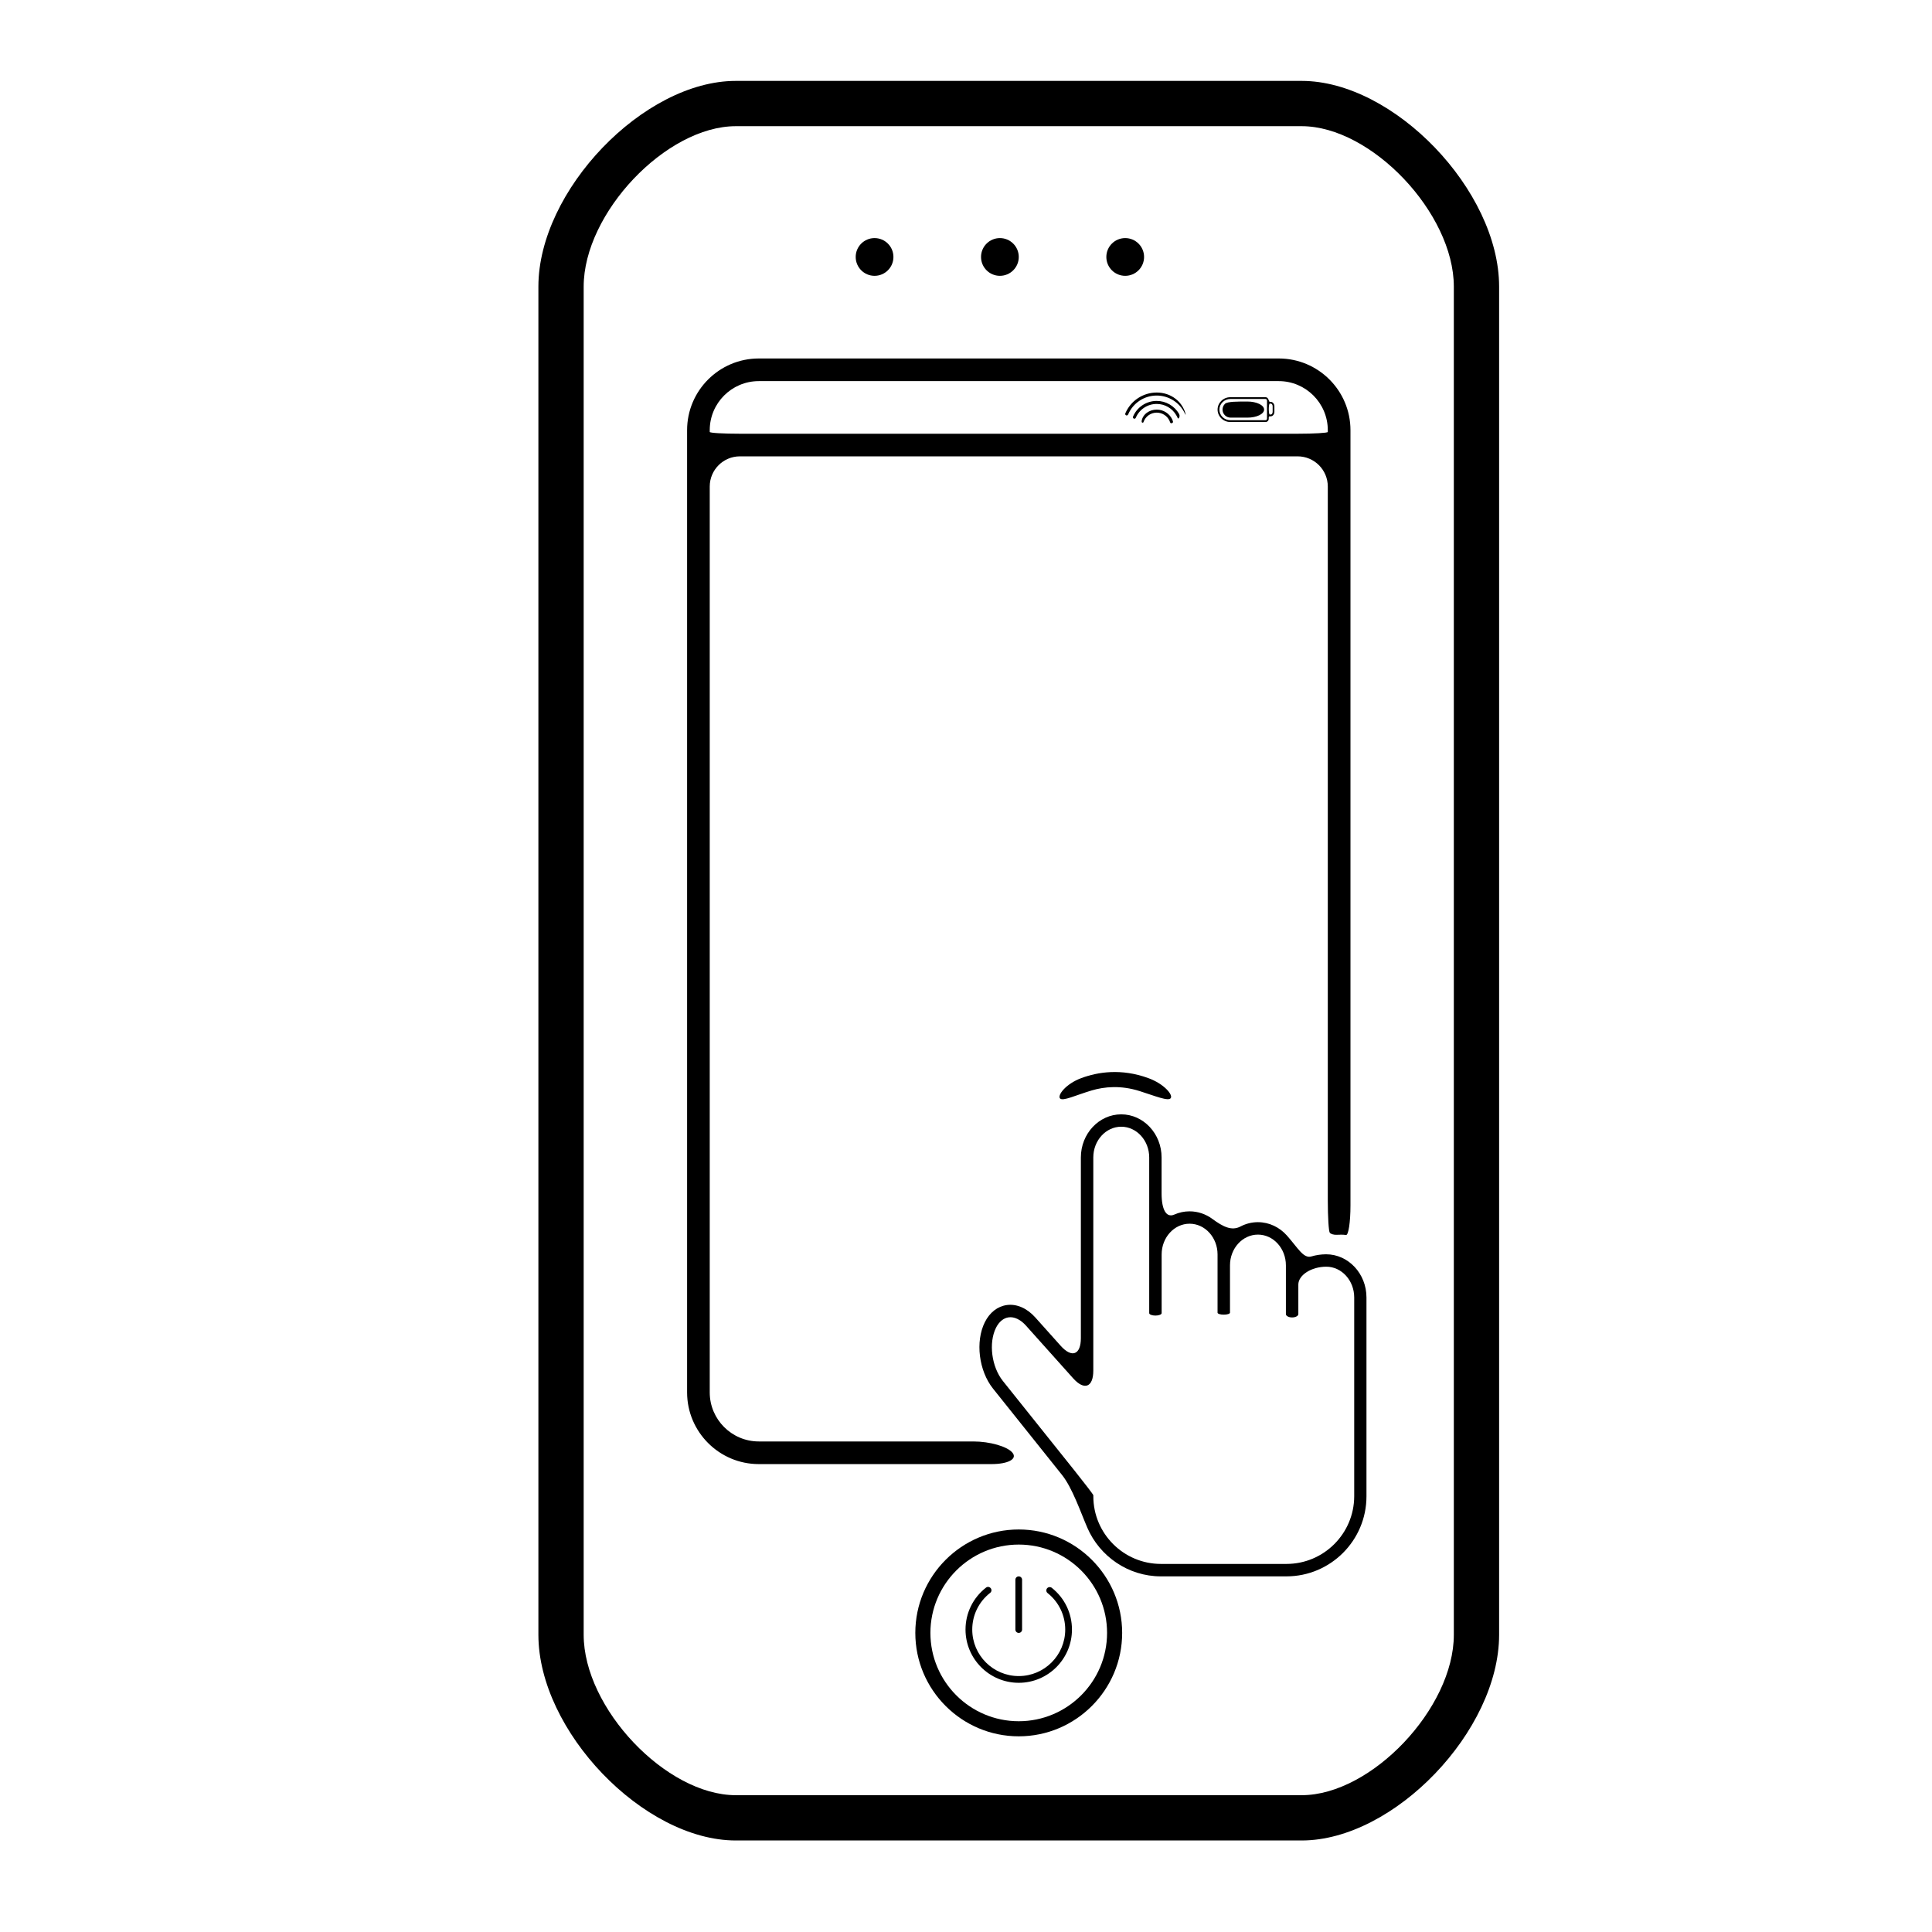
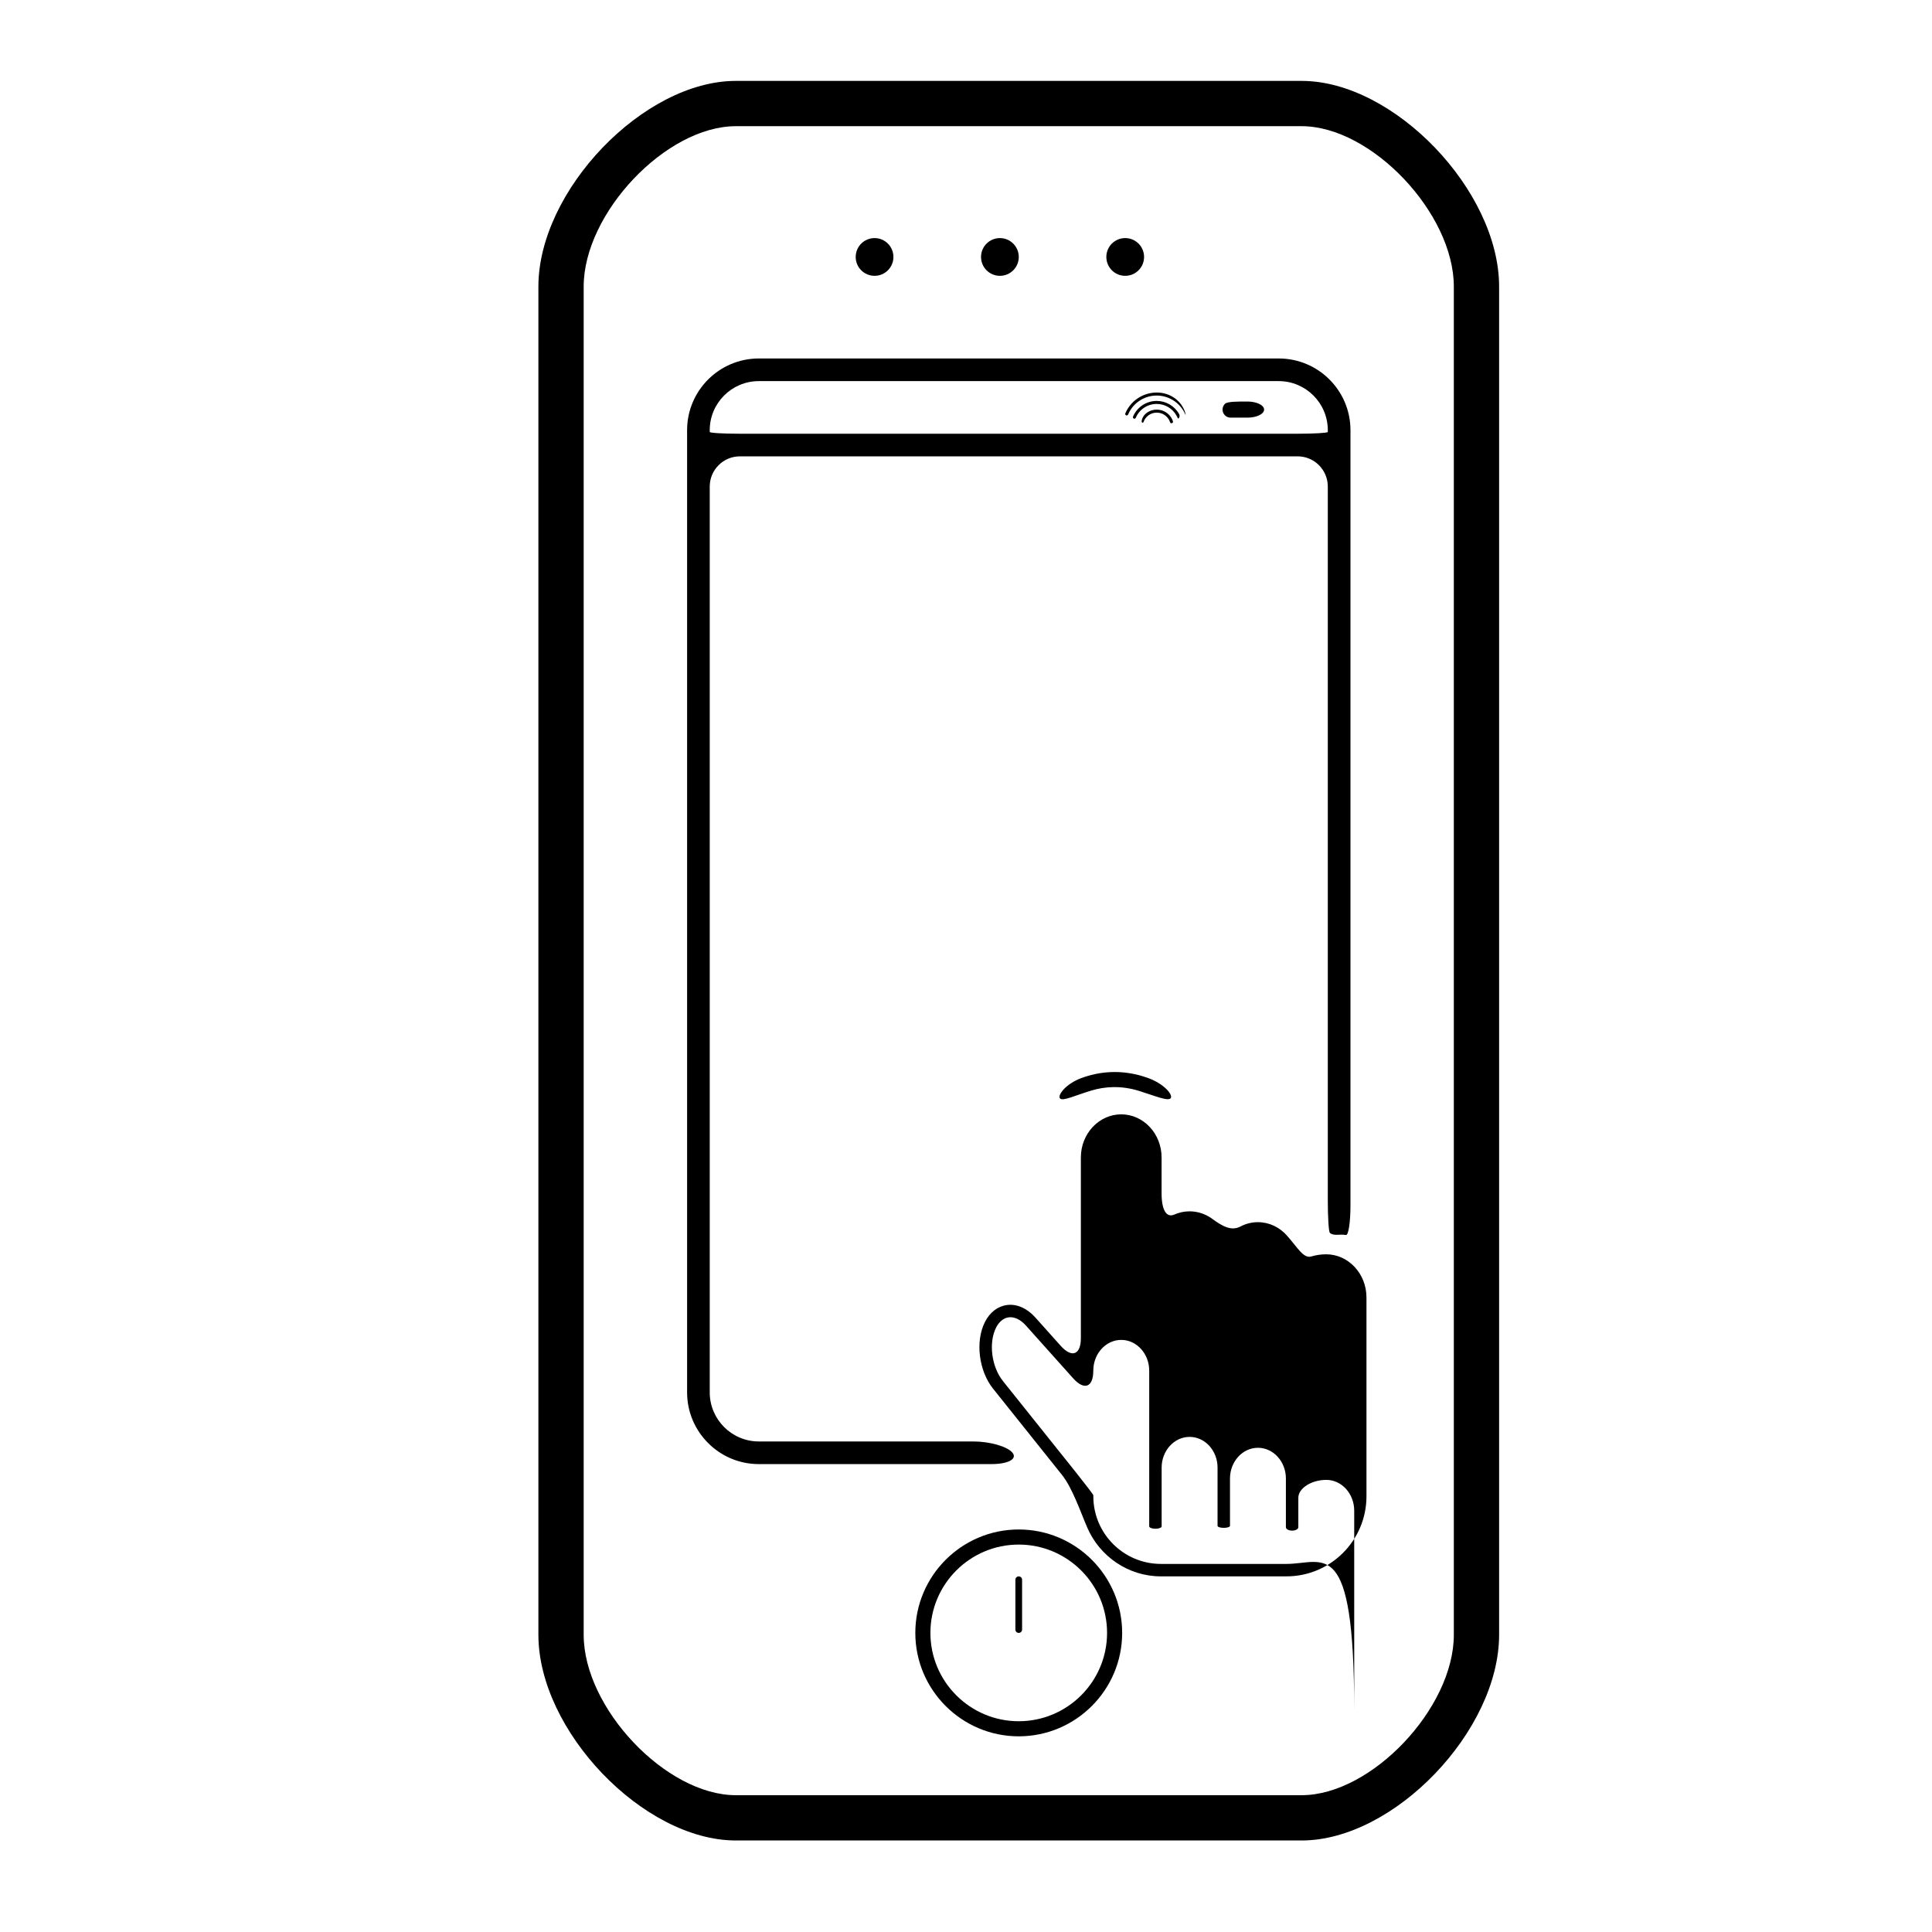
<svg xmlns="http://www.w3.org/2000/svg" version="1.1" id="Capa_1" x="0px" y="0px" viewBox="0 0 64 64" style="enable-background:new 0 0 64 64;" xml:space="preserve">
  <g>
-     <path d="M34.841,52.598c-0.048-0.037-0.118-0.029-0.156,0.018c-0.038,0.049-0.03,0.119,0.017,0.156   c0.372,0.295,0.585,0.736,0.585,1.209c0,0.85-0.69,1.541-1.54,1.541c-0.849,0-1.54-0.691-1.54-1.541   c0-0.477,0.216-0.92,0.593-1.215c0.049-0.037,0.058-0.107,0.019-0.154c-0.038-0.049-0.108-0.059-0.156-0.02   c-0.431,0.336-0.679,0.844-0.679,1.389c0,0.973,0.791,1.764,1.763,1.764c0.972,0,1.763-0.791,1.763-1.764   C35.51,53.439,35.267,52.936,34.841,52.598z" />
    <path d="M33.747,54.092c0.062,0,0.111-0.049,0.111-0.111v-1.65c0-0.062-0.05-0.111-0.111-0.111c-0.062,0-0.111,0.049-0.111,0.111   v1.65C33.636,54.043,33.685,54.092,33.747,54.092z" />
    <path d="M43.12,2.68H24.374c-3.056,0-6.539,3.631-6.539,6.814v44.66c0,3.184,3.483,6.814,6.539,6.814H43.12   c3.056,0,6.54-3.631,6.54-6.814V9.494C49.66,6.311,46.176,2.68,43.12,2.68z M48.16,54.154c0,2.434-2.732,5.314-5.04,5.314H24.374   c-2.308,0-5.039-2.881-5.039-5.314V9.494c0-2.434,2.731-5.314,5.039-5.314H43.12c2.308,0,5.04,2.881,5.04,5.314V54.154z" />
    <path d="M33.747,50.666c-1.889,0-3.426,1.537-3.426,3.426c0,1.889,1.537,3.426,3.426,3.426c1.889,0,3.426-1.537,3.426-3.426   C37.173,52.203,35.636,50.666,33.747,50.666z M33.747,57.018c-1.613,0-2.926-1.312-2.926-2.926s1.312-2.926,2.926-2.926   s2.926,1.312,2.926,2.926S35.36,57.018,33.747,57.018z" />
    <circle cx="28.971" cy="8.512" r="0.625" />
    <circle cx="33.123" cy="8.512" r="0.625" />
    <circle cx="37.274" cy="8.512" r="0.625" />
    <path d="M37.99,13.673c-0.157,0.112-0.191,0.3-0.162,0.32c0.028,0.019,0.045,0.008,0.051-0.01c0.065-0.188,0.24-0.314,0.44-0.314   c0.182,0,0.348,0.107,0.423,0.271c0.007,0.016,0.014,0.033,0.019,0.049c0.003,0.011,0.01,0.019,0.018,0.026   c0.014,0.01,0.051,0.006,0.068-0.013c0.011-0.013,0.014-0.029,0.009-0.042c-0.007-0.021-0.015-0.041-0.022-0.061   c-0.092-0.201-0.293-0.33-0.514-0.33C38.198,13.568,38.084,13.606,37.99,13.673z" />
    <path d="M37.533,13.801c-0.01,0.025,0.002,0.055,0.026,0.066c0.024,0.01,0.056-0.002,0.065-0.027   c0.118-0.279,0.391-0.459,0.693-0.459c0.269,0,0.519,0.144,0.652,0.379c0.016,0.025,0.029,0.053,0.041,0.082   c0.004,0.009,0.01,0.016,0.018,0.021c0.013,0.009,0.042-0.027,0.046-0.073c0.003-0.04-0.007-0.06-0.018-0.081   c-0.151-0.264-0.435-0.428-0.739-0.428C37.975,13.281,37.667,13.484,37.533,13.801z" />
    <path d="M37.278,13.693c-0.011,0.025,0.001,0.055,0.026,0.066c0.025,0.01,0.055-0.004,0.066-0.027   c0.16-0.381,0.533-0.629,0.947-0.629c0.398,0,0.764,0.232,0.933,0.594c0.008,0.019,0.015,0.033,0.023,0.042   c0.015,0.021-0.035-0.299-0.329-0.527c-0.179-0.139-0.398-0.209-0.626-0.209C37.863,13.004,37.455,13.275,37.278,13.693z" />
-     <path d="M42.061,13.312c-0.018,0-0.026-0.052-0.054-0.102c-0.02-0.035-0.051-0.052-0.085-0.052h-1.165   c-0.233,0-0.423,0.184-0.423,0.41c0,0.226,0.189,0.412,0.423,0.412h1.165c0.059,0,0.107-0.049,0.107-0.109c0,0,0-0.018,0-0.04   c0-0.022,0.014-0.04,0.032-0.04h0.032c0.068,0,0.123-0.066,0.123-0.147v-0.186c0-0.08-0.055-0.146-0.123-0.146   C42.094,13.312,42.079,13.312,42.061,13.312z M41.971,13.342v0.42v0.109c0,0.027-0.022,0.049-0.049,0.049h-1.165   c-0.2,0-0.363-0.156-0.363-0.351c0-0.193,0.163-0.352,0.363-0.352h1.165c0.026,0,0.049,0.022,0.049,0.049V13.342z M42.094,13.732   c0,0-0.014,0-0.032,0s-0.032-0.081-0.032-0.181c0-0.1,0.014-0.181,0.032-0.181h0.032c0.035,0,0.064,0.039,0.064,0.088v0.186   C42.158,13.693,42.129,13.732,42.094,13.732z" />
    <path d="M40.577,13.378c-0.049,0.049-0.079,0.116-0.079,0.19c0,0.146,0.117,0.267,0.269,0.267c0,0,0.248,0,0.554,0   c0.306,0,0.554-0.119,0.554-0.267c0-0.147-0.248-0.267-0.554-0.267C41.014,13.302,40.659,13.296,40.577,13.378z" />
    <path d="M32.241,47.75h-7.105c-0.896,0-1.625-0.729-1.625-1.625V16.117c0-0.552,0.448-1,1-1h18.474c0.552,0,1,0.448,1,1v23.644   c0,0.552,0.029,1.035,0.067,1.077c0.037,0.042,0.135,0.071,0.224,0.066c0.054-0.003,0.108-0.004,0.162-0.004   c0.051,0,0.101,0.004,0.15,0.011c0.082,0.01,0.148-0.427,0.148-0.979V14.25c0-1.311-1.065-2.375-2.375-2.375H25.136   c-1.309,0-2.375,1.064-2.375,2.375v31.875c0,1.309,1.066,2.375,2.375,2.375h7.705c0.552,0,0.866-0.168,0.7-0.375   C33.375,47.918,32.793,47.75,32.241,47.75z M25.136,12.625h17.224c0.896,0,1.625,0.729,1.625,1.625c0,0,0,0.026,0,0.059   c0,0.032-0.448,0.059-1,0.059H24.511c-0.552,0-1-0.026-1-0.059V14.25C23.511,13.354,24.239,12.625,25.136,12.625z" />
-     <path d="M43.441,41.621c-0.263,0.078-0.444-0.28-0.811-0.693c-0.242-0.272-0.583-0.442-0.962-0.442   c-0.207,0-0.401,0.052-0.575,0.143c-0.292,0.153-0.574,0.012-0.934-0.252c-0.215-0.158-0.474-0.25-0.754-0.25   c-0.178,0-0.348,0.038-0.504,0.107c-0.262,0.116-0.422-0.152-0.422-0.704v-1.188c0-0.787-0.6-1.428-1.337-1.428   s-1.337,0.641-1.337,1.428v5.986c0,0.552-0.299,0.666-0.667,0.255l-0.847-0.946c-0.271-0.301-0.611-0.451-0.938-0.406   c-0.308,0.043-0.566,0.244-0.729,0.568c-0.321,0.643-0.2,1.611,0.273,2.203l2.284,2.858c0.345,0.431,0.62,1.245,0.84,1.752   c0.409,0.943,1.352,1.607,2.435,1.607h4.159c1.462,0,2.651-1.189,2.651-2.652V42.98c0-0.789-0.6-1.43-1.337-1.43   C43.758,41.551,43.593,41.576,43.441,41.621z M42.617,51.807h-4.159c-1.235,0-2.24-1.004-2.24-2.24c0,0,0-0.016,0-0.036   c0-0.02-0.28-0.386-0.624-0.817l-2.372-2.967c-0.376-0.471-0.478-1.262-0.228-1.764c0.1-0.199,0.248-0.32,0.416-0.344   c0.19-0.027,0.398,0.074,0.576,0.273l1.564,1.747c0.368,0.411,0.667,0.297,0.667-0.255v-7.062c0-0.561,0.415-1.018,0.926-1.018   c0.51,0,0.926,0.457,0.926,1.018v3.213v1.863c0,0,0,0.036,0,0.081c0,0.045,0.092,0.081,0.206,0.081   c0.114,0,0.206-0.036,0.206-0.081v-0.081v-1.863c0-0.561,0.415-1.018,0.926-1.018c0.511,0,0.926,0.457,0.926,1.018v0.361v1.502   c0,0,0,0.03,0,0.066c0,0.037,0.092,0.066,0.206,0.066c0.114,0,0.206-0.03,0.206-0.066v-0.066v-1.502   c0-0.561,0.415-1.018,0.926-1.018c0.511,0,0.926,0.457,0.926,1.018v0.637v0.865c0,0,0,0.05,0,0.112s0.092,0.112,0.206,0.112   c0.113,0,0.206-0.05,0.206-0.112v-0.112v-0.865c0-0.314,0.433-0.592,0.926-0.592c0.51,0,0.925,0.457,0.925,1.02v6.586   C44.856,50.803,43.852,51.807,42.617,51.807z" />
+     <path d="M43.441,41.621c-0.263,0.078-0.444-0.28-0.811-0.693c-0.242-0.272-0.583-0.442-0.962-0.442   c-0.207,0-0.401,0.052-0.575,0.143c-0.292,0.153-0.574,0.012-0.934-0.252c-0.215-0.158-0.474-0.25-0.754-0.25   c-0.178,0-0.348,0.038-0.504,0.107c-0.262,0.116-0.422-0.152-0.422-0.704v-1.188c0-0.787-0.6-1.428-1.337-1.428   s-1.337,0.641-1.337,1.428v5.986c0,0.552-0.299,0.666-0.667,0.255l-0.847-0.946c-0.271-0.301-0.611-0.451-0.938-0.406   c-0.308,0.043-0.566,0.244-0.729,0.568c-0.321,0.643-0.2,1.611,0.273,2.203l2.284,2.858c0.345,0.431,0.62,1.245,0.84,1.752   c0.409,0.943,1.352,1.607,2.435,1.607h4.159c1.462,0,2.651-1.189,2.651-2.652V42.98c0-0.789-0.6-1.43-1.337-1.43   C43.758,41.551,43.593,41.576,43.441,41.621z M42.617,51.807h-4.159c-1.235,0-2.24-1.004-2.24-2.24c0,0,0-0.016,0-0.036   c0-0.02-0.28-0.386-0.624-0.817l-2.372-2.967c-0.376-0.471-0.478-1.262-0.228-1.764c0.1-0.199,0.248-0.32,0.416-0.344   c0.19-0.027,0.398,0.074,0.576,0.273l1.564,1.747c0.368,0.411,0.667,0.297,0.667-0.255c0-0.561,0.415-1.018,0.926-1.018   c0.51,0,0.926,0.457,0.926,1.018v3.213v1.863c0,0,0,0.036,0,0.081c0,0.045,0.092,0.081,0.206,0.081   c0.114,0,0.206-0.036,0.206-0.081v-0.081v-1.863c0-0.561,0.415-1.018,0.926-1.018c0.511,0,0.926,0.457,0.926,1.018v0.361v1.502   c0,0,0,0.03,0,0.066c0,0.037,0.092,0.066,0.206,0.066c0.114,0,0.206-0.03,0.206-0.066v-0.066v-1.502   c0-0.561,0.415-1.018,0.926-1.018c0.511,0,0.926,0.457,0.926,1.018v0.637v0.865c0,0,0,0.05,0,0.112s0.092,0.112,0.206,0.112   c0.113,0,0.206-0.05,0.206-0.112v-0.112v-0.865c0-0.314,0.433-0.592,0.926-0.592c0.51,0,0.925,0.457,0.925,1.02v6.586   C44.856,50.803,43.852,51.807,42.617,51.807z" />
    <path d="M36.168,36.121c0.417-0.123,0.96-0.175,1.582,0.022c0.526,0.167,0.956,0.348,1.033,0.233   c0.077-0.114-0.228-0.476-0.748-0.664c-0.896-0.325-1.668-0.202-2.217,0.002c-0.518,0.193-0.795,0.57-0.703,0.673   S35.638,36.278,36.168,36.121z" />
  </g>
</svg>